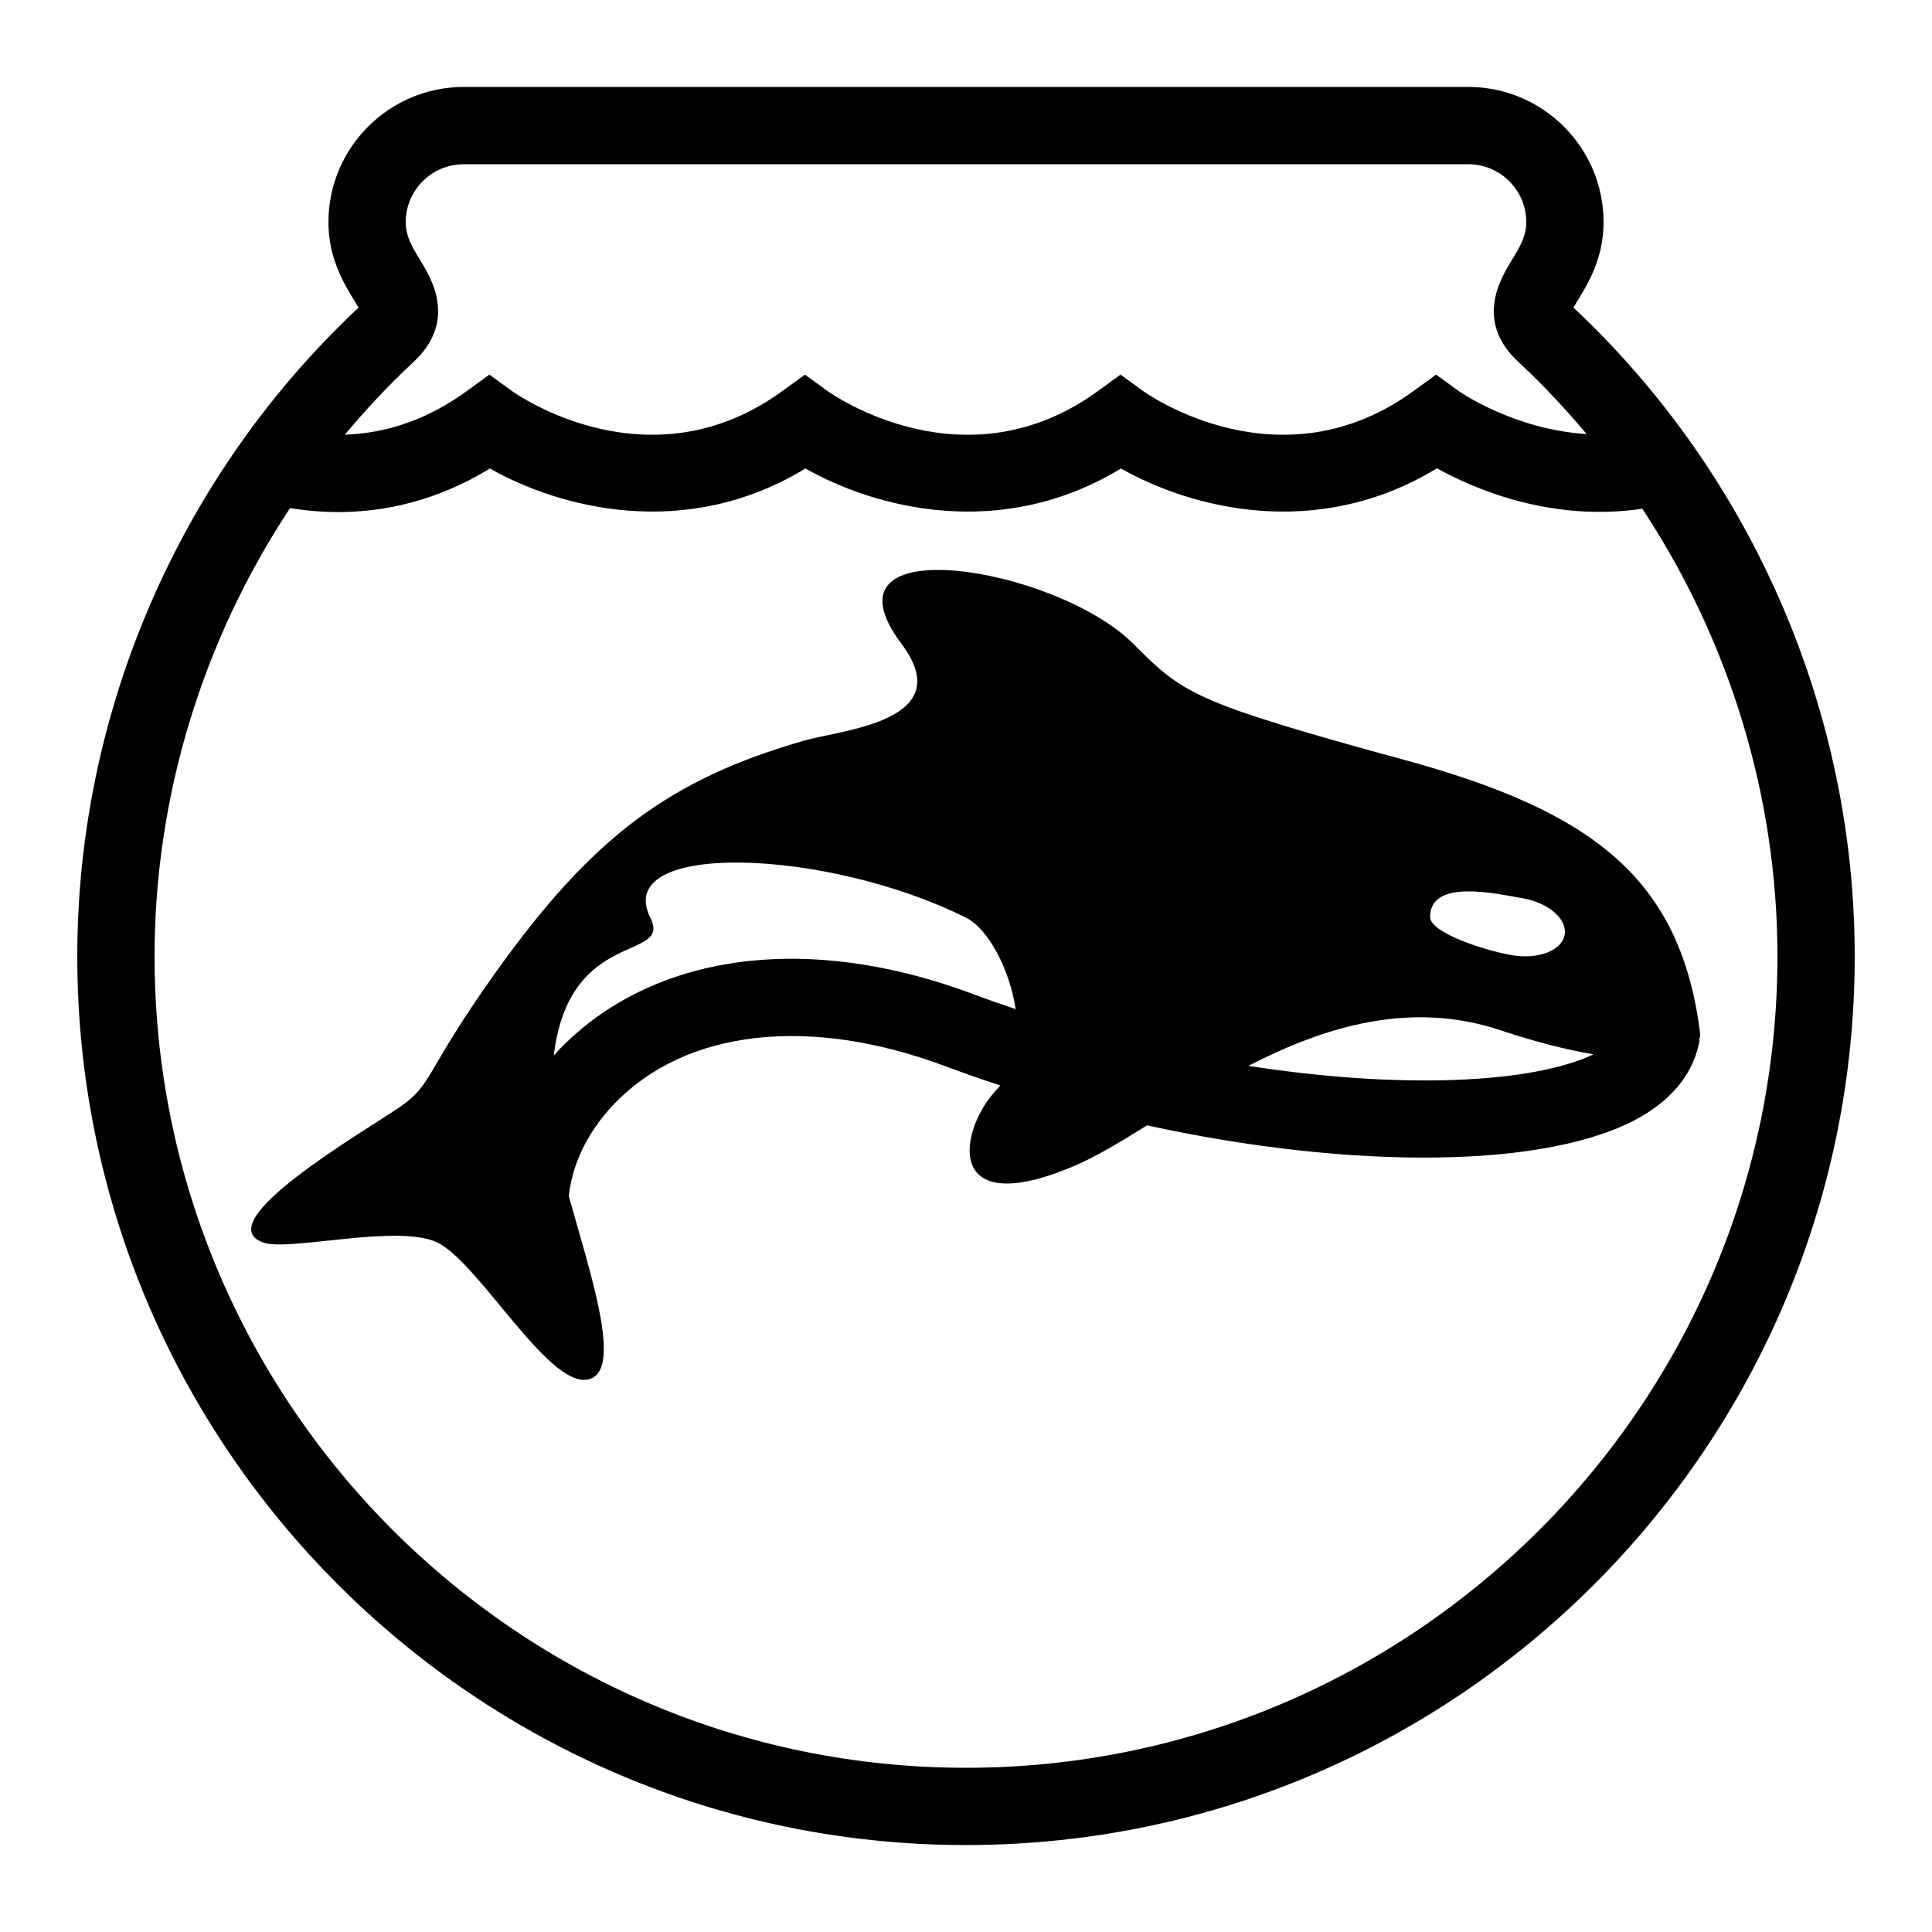
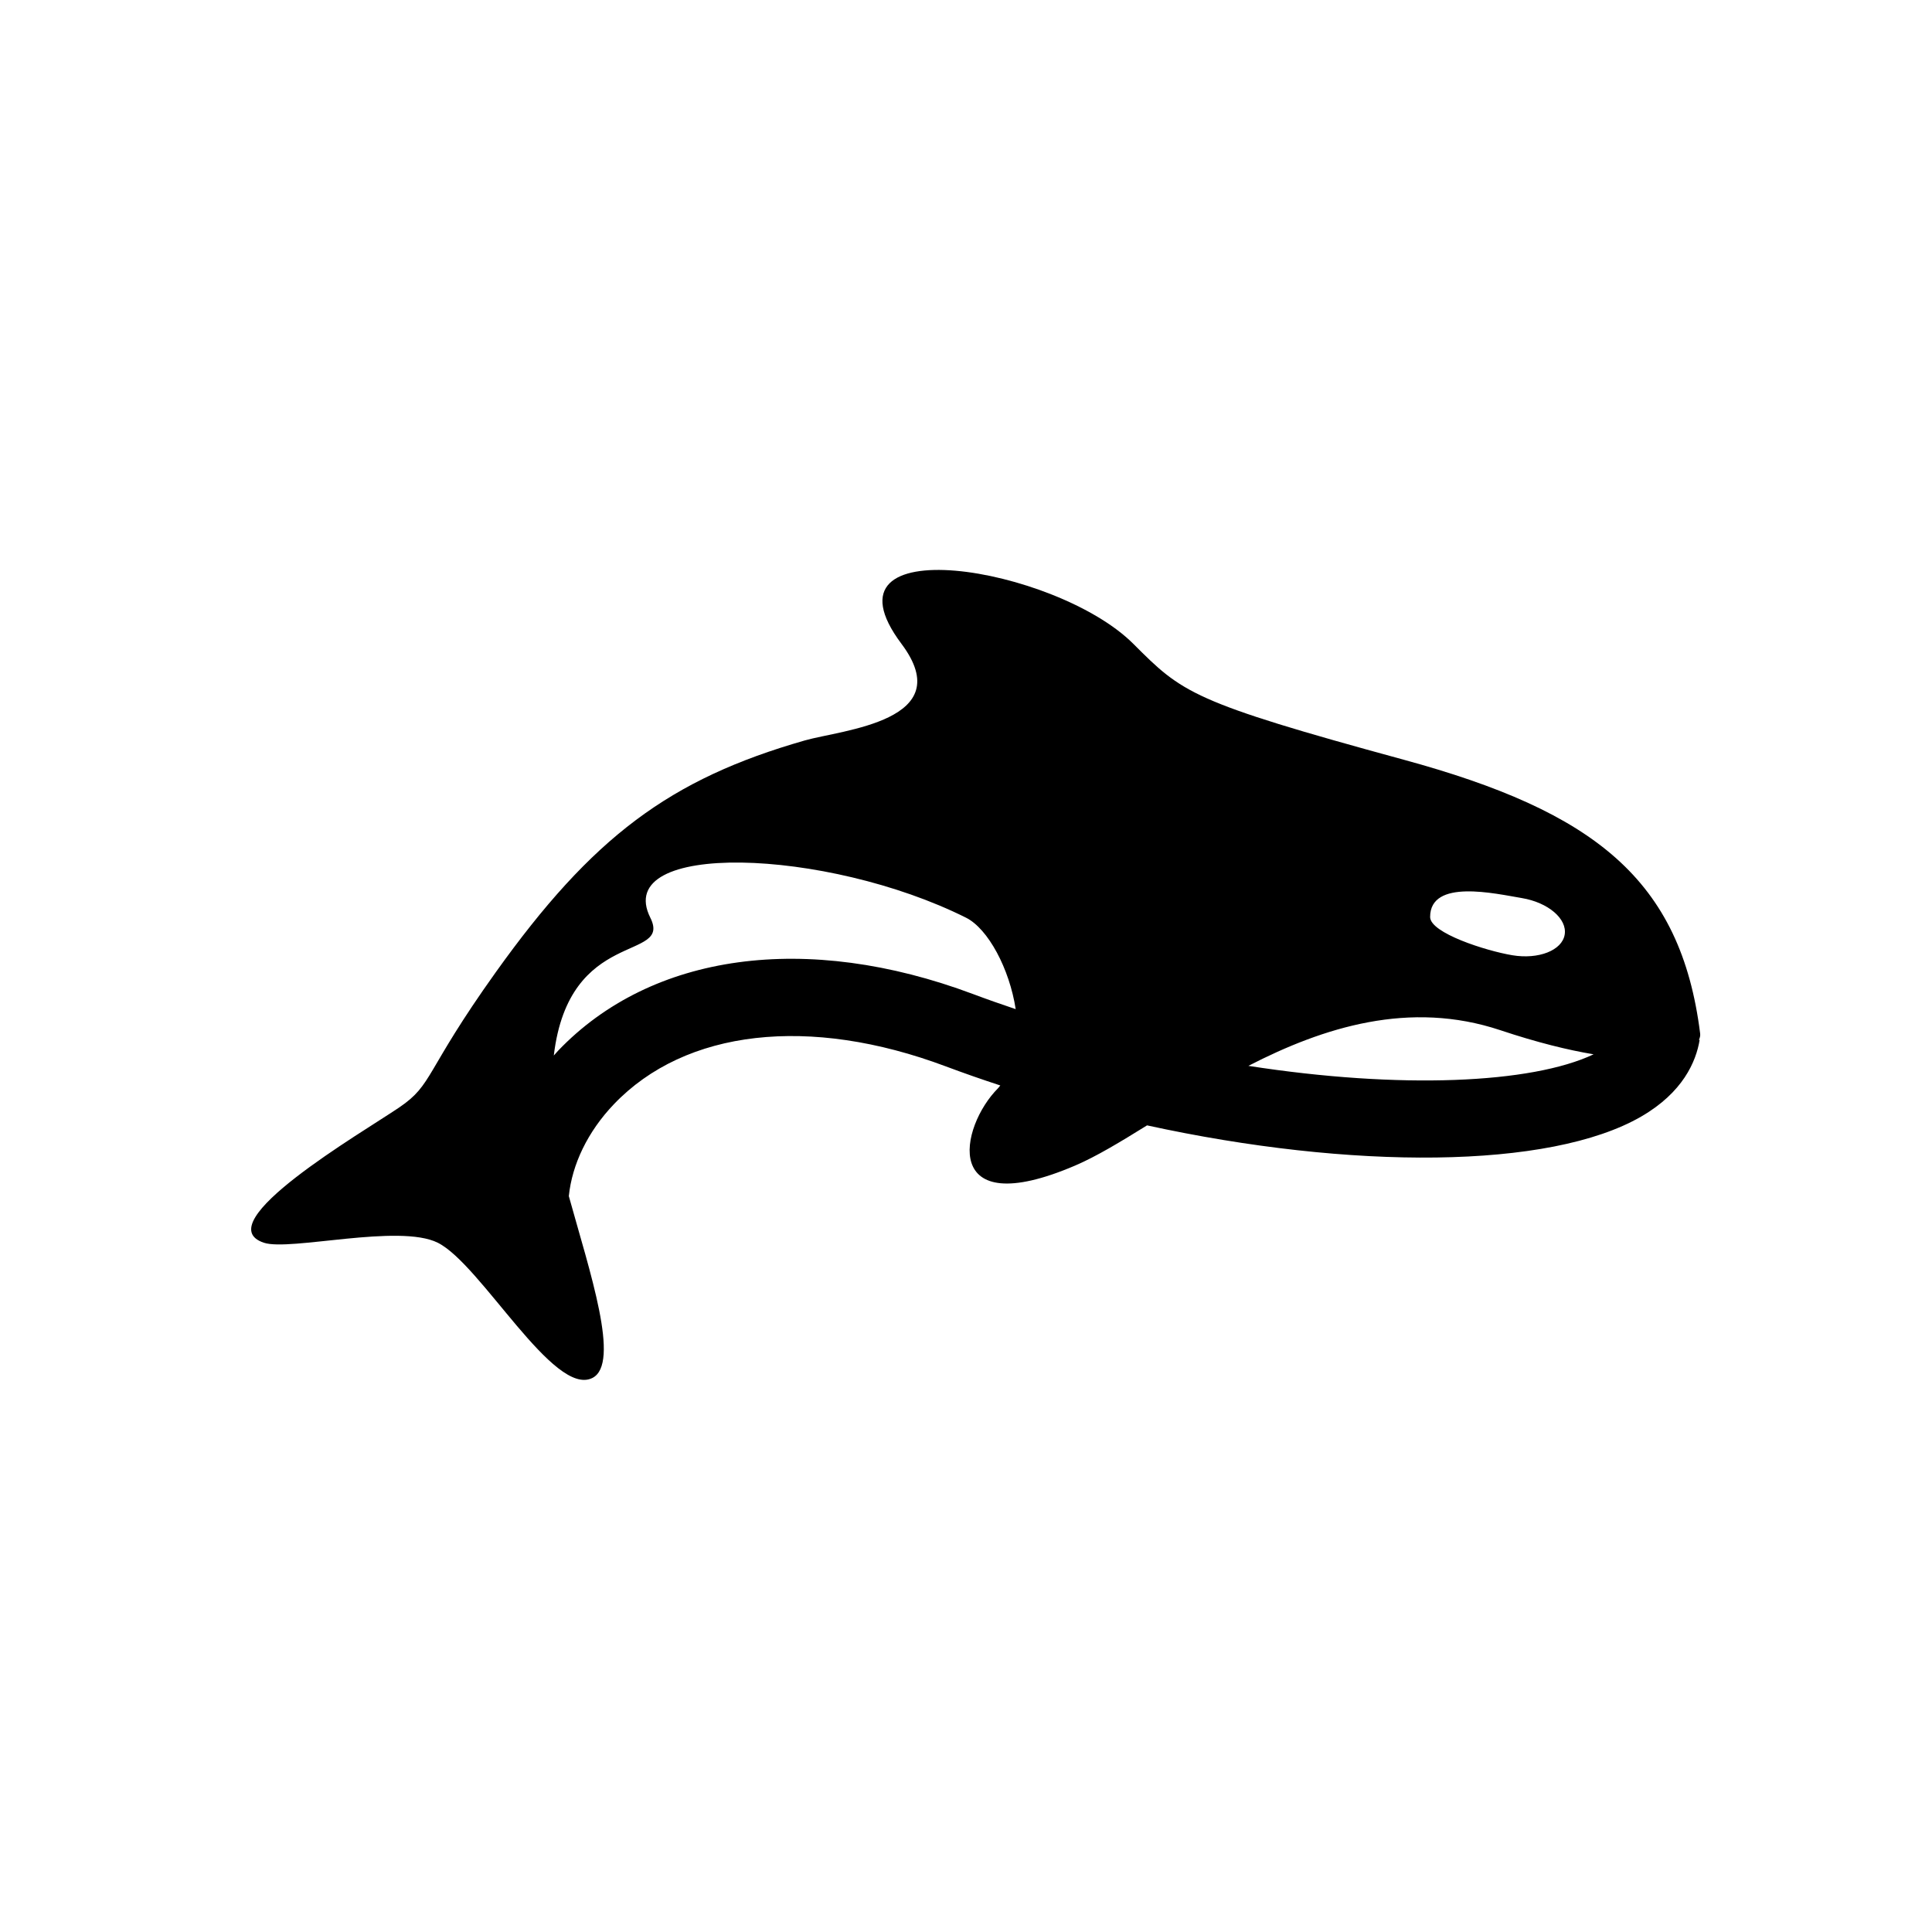
<svg xmlns="http://www.w3.org/2000/svg" enable-background="new 0 0 100 100" version="1.1" viewBox="0 0 100 100" xml:space="preserve">
-   <path d="m81.441 15.92c0.069-0.121 0.152-0.255 0.222-0.369 0.532-0.869 1.337-2.184 1.337-4.051 0-3.86-3.141-7-7-7l-52 1e-3c-3.86 0-7 3.14-7 7 0 1.867 0.805 3.182 1.337 4.052 0.07 0.114 0.152 0.248 0.222 0.369-9.254 8.667-14.559 20.9-14.559 33.577 0 25.365 20.636 46.001 46 46.001v-1e-3c25.364 0 46-20.636 46-46.001 0-12.668-5.298-24.892-14.559-33.578zm-60.098 2.873c2.358-2.138 0.99-4.374 0.406-5.329-0.402-0.656-0.749-1.223-0.749-1.963 0-1.654 1.346-3 3-3l24-1e-3h28c1.654 0 3 1.346 3 3 0 0.74-0.347 1.307-0.749 1.964-0.584 0.955-1.953 3.191 0.385 5.31 1.245 1.161 2.402 2.4 3.488 3.693-3.761-0.229-6.583-2.198-6.616-2.222l-1.176-0.854-1.176 0.854c-6.853 4.979-13.701 0.201-13.982 0l-1.176-0.854-1.176 0.854c-6.851 4.98-13.699 0.201-13.981 0l-1.176-0.854-1.176 0.854c-6.852 4.979-13.702 0.201-13.982 0l-1.176-0.854-1.176 0.854c-1.966 1.429-4.078 2.179-6.309 2.254 1.089-1.298 2.249-2.541 3.497-3.706zm28.657 72.707c-23.159 0-42-18.842-42-42.001 0-8.296 2.5-16.376 7.013-23.199 0.783 0.124 1.606 0.205 2.474 0.205 2.422 0 5.129-0.576 7.871-2.255 3.538 2.007 10.072 3.804 16.332-1e-3 3.536 2.008 10.071 3.806 16.332 0 3.539 2.011 10.086 3.809 16.353-0.011 1.924 1.069 5.922 2.797 10.631 2.093 4.504 6.821 6.994 14.887 6.994 23.167 0 23.159-18.841 42.001-42 42.002z" />
  <path d="m88 53.5c-1-8-5.502-11.493-15.34-14.176-11-3-11.451-3.451-14-6-4-4-16.57-6.092-12 0 3 4-3.077 4.451-5 5-7 2-11 5-16 12-3.722 5.211-3.22 5.792-5 7-1.907 1.295-10 6-7 7 1.342 0.447 7-1 9 0 2.235 1.117 6 8 8 7 1.478-0.738-0.14-5.518-1.218-9.414 0.168-1.638 0.974-3.333 2.333-4.756 3.699-3.874 10.124-4.606 17.184-1.957 0.928 0.348 1.868 0.676 2.816 0.986-0.04 0.046-0.071 0.098-0.114 0.141-2 2-3 7 4 4 1.084-0.465 2.33-1.218 3.71-2.075 10.556 2.305 20.834 2.282 25.57-0.452 2.168-1.251 2.846-2.849 3.032-3.968l-0.036-6e-3c0.051-0.109 0.076-0.219 0.063-0.323zm-37.638-2.049c-8.609-3.226-16.64-2.129-21.48 2.94-0.076 0.079-0.144 0.162-0.217 0.242 0.789-6.653 6.137-4.85 4.995-7.134-2-4 9.129-3.605 16.34 0 1.145 0.572 2.251 2.646 2.572 4.734-0.738-0.248-1.475-0.506-2.21-0.782zm28.407-4.967c1.361 0.227 2.355 1.073 2.219 1.891-0.135 0.817-1.35 1.296-2.713 1.068-1.361-0.227-4.252-1.15-4.252-1.979-1e-3 -2 3.384-1.206 4.746-0.98zm-14.153 8.685c3.885-2.001 8.345-3.411 13.044-1.845 1.905 0.635 3.498 1.026 4.824 1.247-3.212 1.52-10.012 1.817-17.868 0.598z" />
</svg>